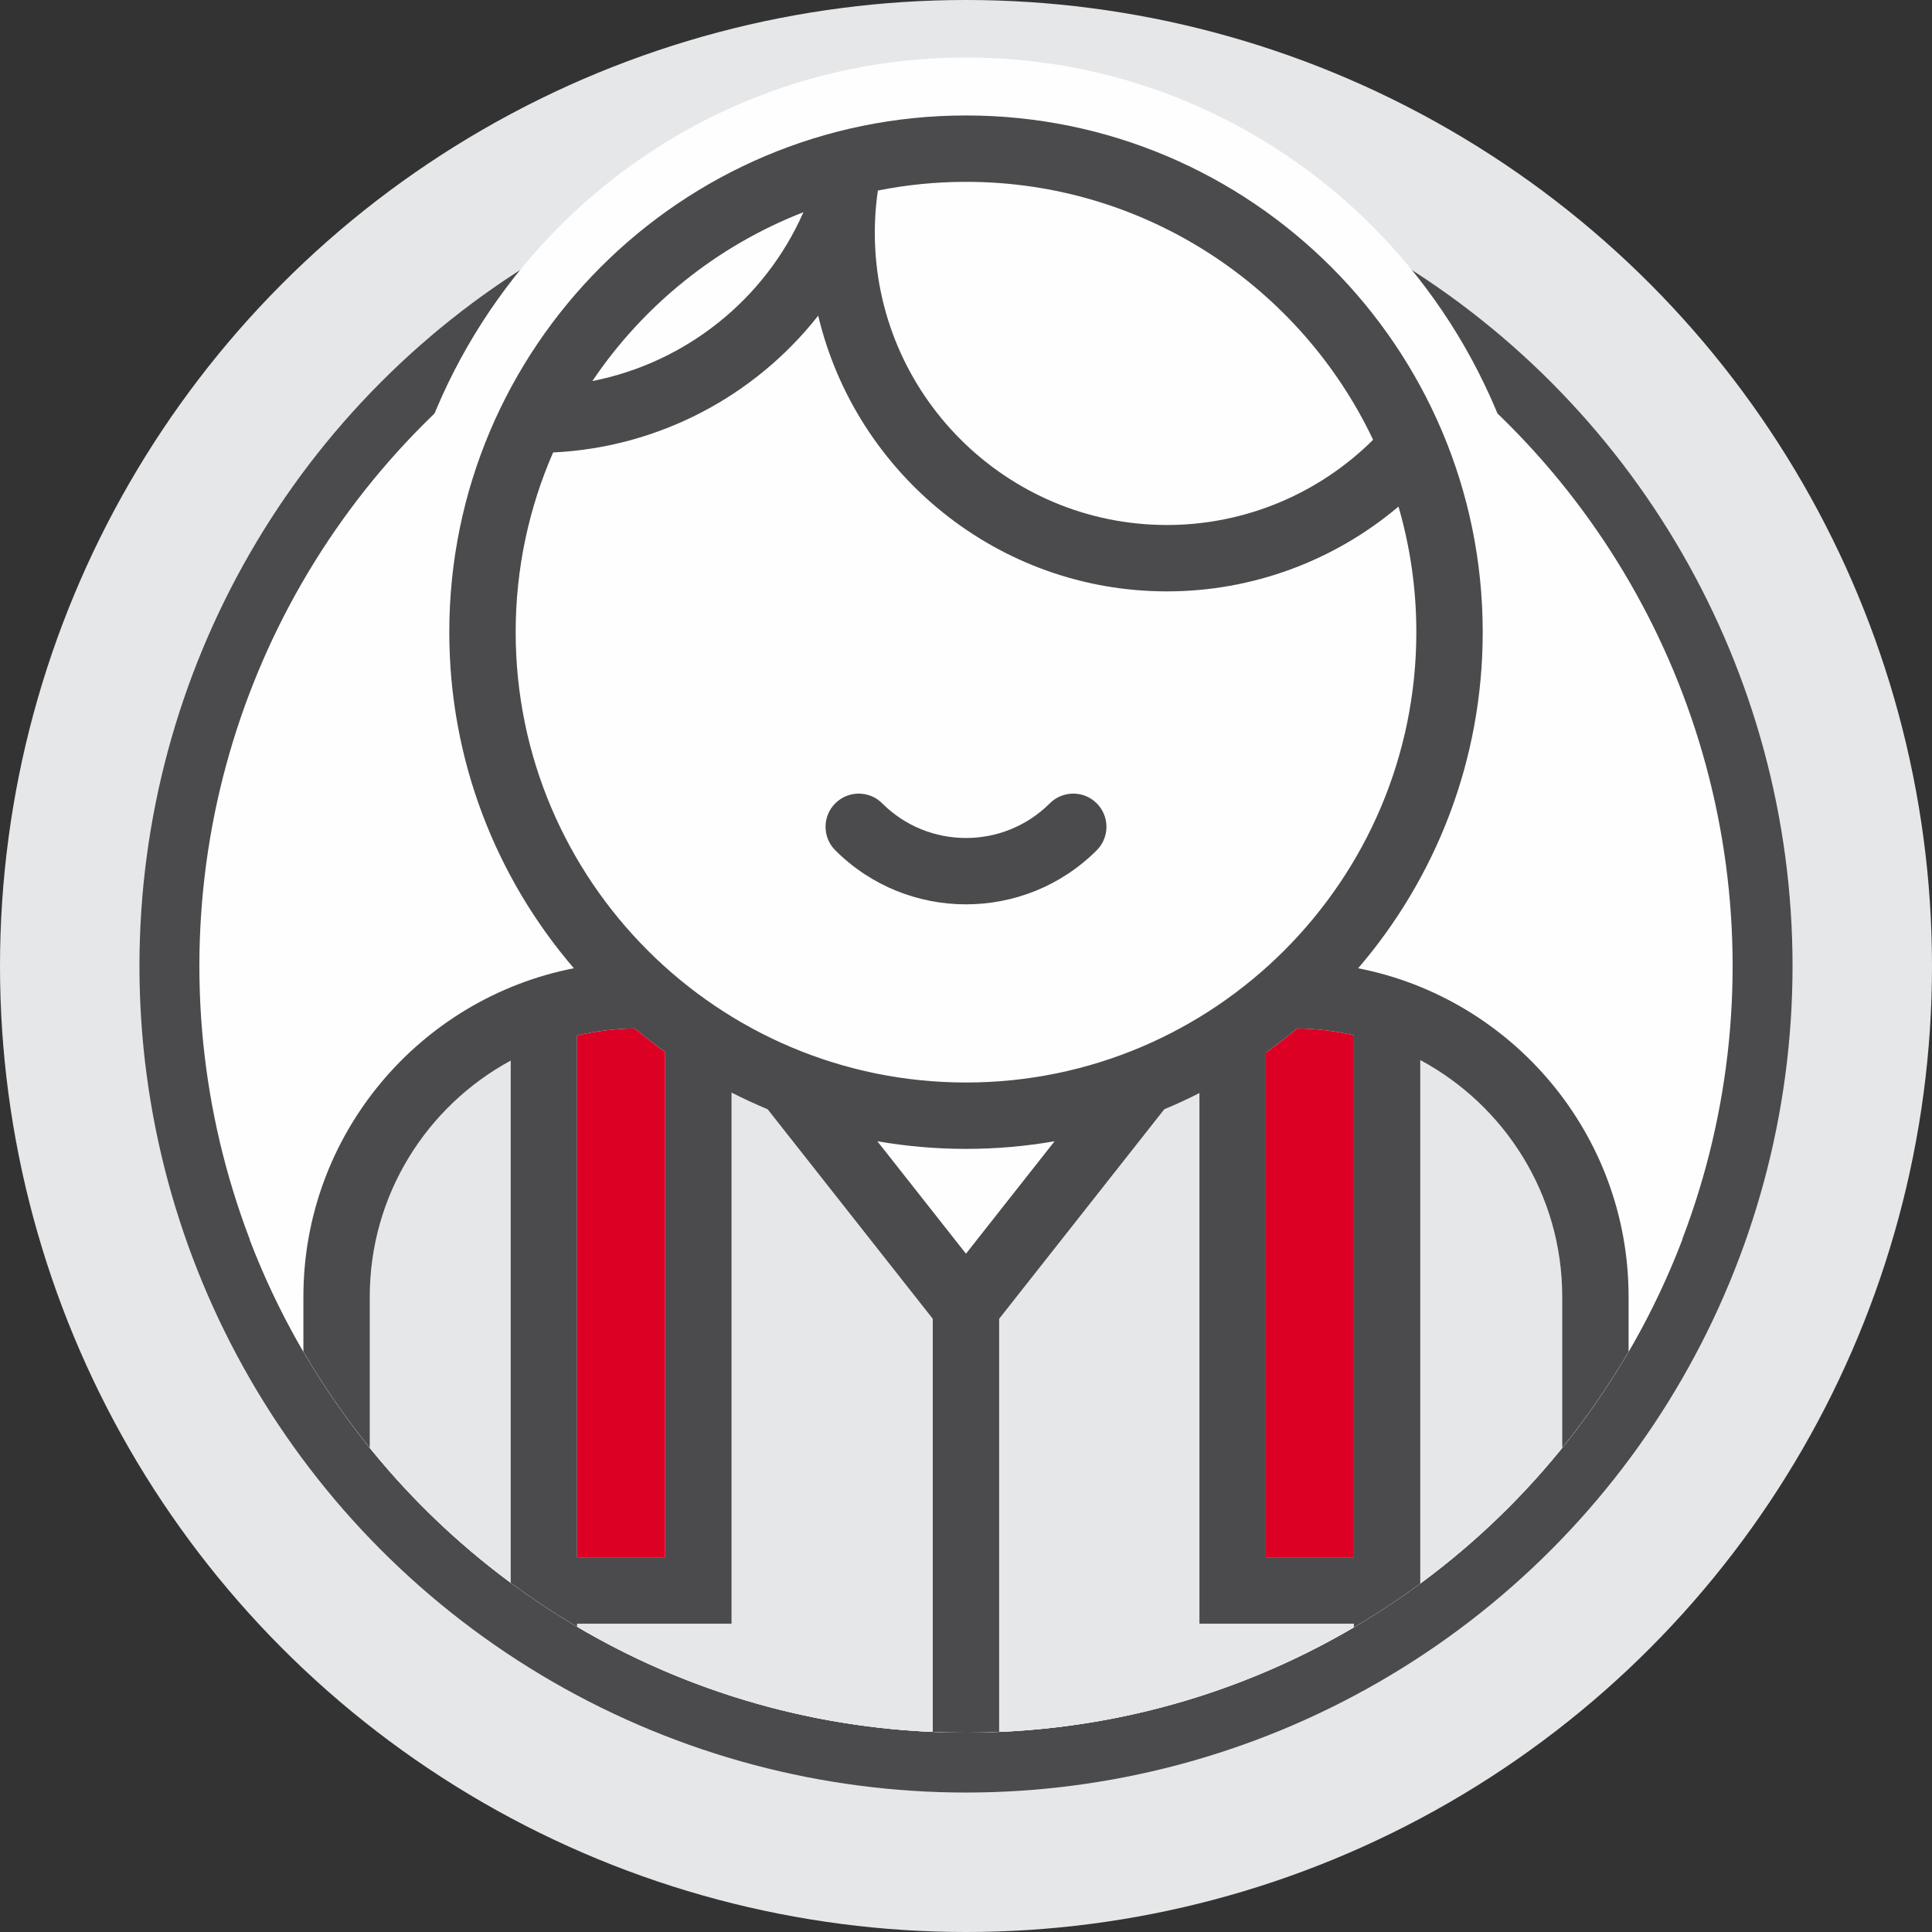
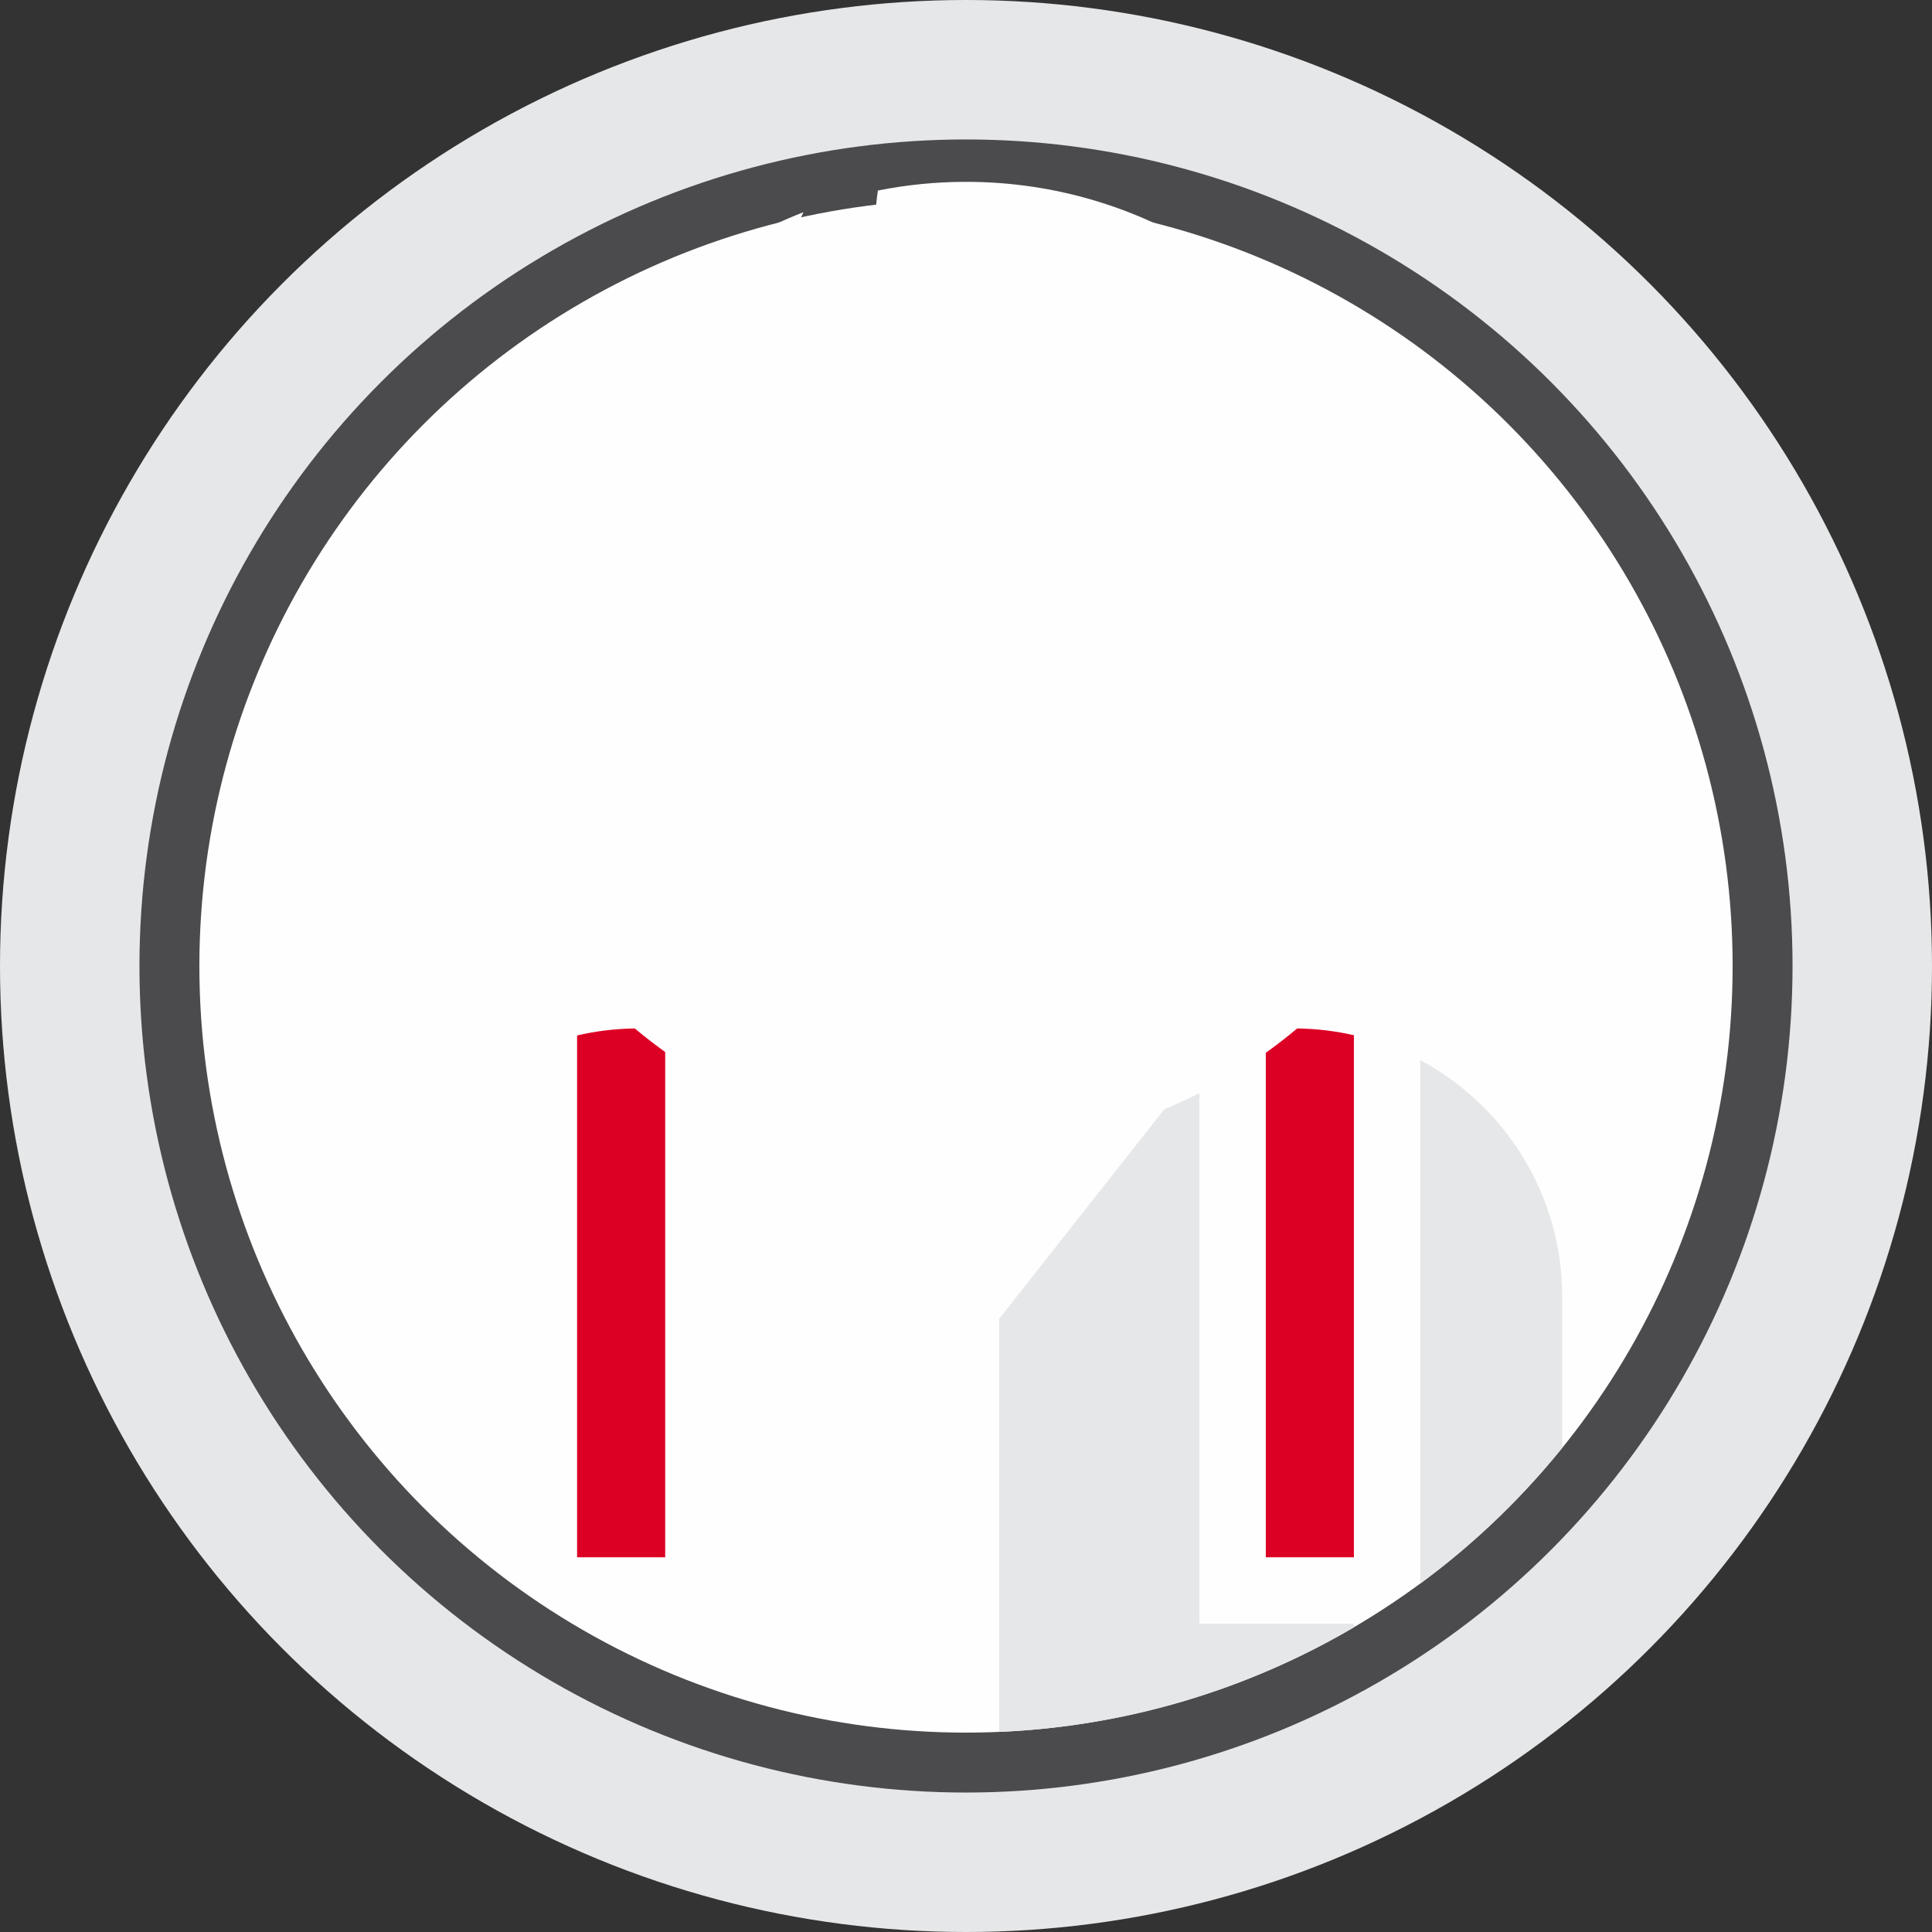
<svg xmlns="http://www.w3.org/2000/svg" fill-rule="evenodd" viewBox="0 0 6000 6000" shape-rendering="geometricPrecision" text-rendering="geometricPrecision" image-rendering="optimizeQuality" clip-rule="evenodd">
  <rect x="0" y="0" width="6000" height="6000" fill="#333333" stroke="none" />
  <defs>
    <style type="text/css">
    .fil3 {fill:#FEFEFE}
    .fil2 {fill:#FEFEFE}
    .fil1 {fill:#4B4B4D}
    .fil5 {fill:#DC0024}
    .fil0 {fill:#E6E7E8}
    .fil4 {fill:#E6E7E8}
   </style>
  </defs>
  <g id="Camada_x0020_1">
    <circle cx="3000" cy="3000" r="3000" class="fil0" />
    <circle cx="3000" cy="3000" r="2566.9" class="fil1" />
    <circle cx="3000" cy="3000" r="2380.82" class="fil2" />
-     <path d="M775.3 3849.17c61.25-415.17 333.68-769.35 713.44-937.43-178-282.6-273.44-609.97-273.44-948.48 0-984.18 800.54-1784.7 1784.7-1784.7 984.2 0 1784.72 800.53 1784.72 1784.7 0 338.52-95.44 665.9-273.43 948.5 379.75 168.07 652.15 522.25 713.4 937.43-342 895.52-1209 1531.62-2224.7 1531.62-1015.72 0-1882.73-636.1-2224.7-1531.65zM4035.95 1322.3c-220.33-355.3-610.3-577.58-1035.92-577.57-34.3 0-68.6 1.44-102.76 4.32 13.73 389 334.63 701.4 726.9 701.4 148.18 0 291.46-45.38 411.78-128.14zm-2190.6 251.44c-42.4 125.28-63.9 256.56-63.9 389.52 0 671.8 546.73 1218.57 1218.55 1218.57 671.83 0 1218.57-546.75 1218.57-1218.56 0-29.98-1.1-59.92-3.3-89.75-181.6 93.34-384 143.07-591.1 143.07-495.77 0-938.63-283.5-1154.65-711.03-179.57 142.54-394.97 235.83-624.15 268.17z" class="fil3" />
    <path d="M4204.67 4836.38H3931.1v-1566.9c33.45-23.92 65.93-49.13 97.4-75.48 60.48.73 119.4 8 176.16 21.02v1621.36zM2999.9 3893.5l-275.2-349.26c89.46 15.55 181.44 23.72 275.3 23.72 93.78 0 185.7-8.16 275.1-23.67l-275.2 349.2zM2065.77 4836.38H1792.2V3215.73c57.74-13.48 117.7-21 179.32-21.74 30.5 25.5 61.92 49.95 94.28 73.2v1569.18h-.03zM2495.15 659.03c-120.1 272.75-366.88 467.66-655.56 524.38 158.75-235.43 387.24-420.14 655.55-524.37zM4264.32 1365.76c-169.7 168.8-399.4 264.68-640.13 264.68-500.34 0-907.38-407.04-907.38-907.37 0-28.53 1.32-57.1 3.9-84.93l.3-3.17c1.4-14.4 3.24-28.85 5.35-43.28 88.54-17.65 180.03-26.97 273.67-26.97 557.5 0 1039.8 327.95 1264.28 801.03zM991.94 4582.28c-6.56-6.2-13.08-12.42-19.58-18.67 6.5 6.26 13.03 12.5 19.58 18.68zM1043.04 4629.46c-6.63-5.98-13.22-12-19.8-18.02 6.58 6.03 13.17 12.05 19.8 18.02z" class="fil2" />
-     <path d="M1148.37 4496.35v-469.3c0-316.4 177.26-592.14 437.7-733.23v1621.7c-163.12-120.63-310.23-261.6-437.7-419.17z" class="fil4" />
    <path d="M1623.35 5037c-11.44-6.1-22.8-12.3-34.15-18.55 11.34 6.25 22.73 12.44 34.15 18.56zM1680.4 5066.74c-8.8-4.45-17.52-8.95-26.24-13.48 8.72 4.53 17.46 9.02 26.24 13.48z" class="fil2" />
-     <path d="M1792.2 5051.95v-9.44h479.7V3393.06c36.56 18.7 73.96 35.97 112.05 51.86l512.88 650.82v1282.8c-402.1-17.15-778.3-134.05-1104.63-326.57z" class="fil4" />
-     <path d="M2937.02 5380c-12.87-.3-25.73-.7-38.58-1.13 12.85.44 25.7.82 38.58 1.14zM3099.76 5378.93c-12.72.42-25.44.85-38.2 1.1 12.76-.3 25.48-.67 38.2-1.1z" class="fil2" />
    <path d="M3102.96 5378.54v-1282.8l512.8-650.73c37.1-15.45 73.52-32.26 109.17-50.4v1647.9l479.73.03v11.28c-325.66 191.44-700.8 307.68-1101.7 324.74z" class="fil4" />
    <path d="M4343.38 5054.55c-7.1 3.66-14.18 7.35-21.3 10.96l21.3-10.95z" class="fil2" />
    <path d="M4410.8 4917.9V3292.2c262.1 140.58 440.82 417.2 440.82 734.86v469.3c-128.3 158.57-276.45 300.4-440.83 421.55z" class="fil4" />
    <path d="M4976.86 4611.33c-6.95 6.4-13.94 12.75-20.96 19.06 7-6.33 14-12.68 20.96-19.07zM5028.93 4562.35c-7.24 6.98-14.5 13.95-21.84 20.85 7.3-6.9 14.6-13.87 21.83-20.85zM3000 2808.52c147.05 0 294.1-55.97 406.03-167.92 40.25-40.27 40.25-105.52 0-145.77-40.27-40.25-105.52-40.25-145.77 0-143.5 143.52-377 143.52-520.5 0-40.27-40.25-105.52-40.25-145.77 0-40.27 40.26-40.27 105.5 0 145.77 111.94 111.96 258.98 167.92 406 167.92z" class="fil2" />
    <g id="_1753290169328">
-       <path d="M3000 2808.52c147.05 0 294.1-55.97 406.03-167.92 40.25-40.27 40.25-105.52 0-145.77-40.27-40.25-105.52-40.25-145.77 0-143.5 143.52-377 143.52-520.5 0-40.27-40.25-105.52-40.25-145.77 0-40.27 40.26-40.27 105.5 0 145.77 111.94 111.96 258.98 167.92 406 167.92zM4217.85 3007.02c241.02-280.8 386.87-645.55 386.87-1043.75 0-884.83-719.87-1604.7-1604.7-1604.7-884.84 0-1604.72 719.87-1604.72 1604.7 0 398.2 145.86 762.93 386.88 1043.74-478 93.35-839.94 515.14-839.94 1020.05v170.65c61.2 104.92 130.15 204.73 206.13 298.65v-469.3c0-316.4 177.26-592.14 437.7-733.23v1621.7c66.14 48.94 134.98 94.45 206.13 136.43v-9.44h479.7V3393.06c36.56 18.7 73.96 35.97 112.05 51.86l512.88 650.82v1282.8c15.38.67 30.78 1.25 46.24 1.63h.4l.17.02 1.44.02c18.24.43 36.56.62 54.92.62 18.32 0 36.6-.23 54.8-.63l1.56-.03h.06l1.6-.05c15.02-.36 30-.95 44.94-1.58v-1282.8l512.8-650.73c37.1-15.45 73.52-32.26 109.17-50.4v1647.9l479.73.03v11.28c71.14-41.8 139.97-87.14 206.13-135.9V3292.2c262.1 140.58 440.82 417.2 440.82 734.86v469.3c75.98-93.92 144.92-193.73 206.13-298.64v-170.66c0-504.9-361.9-926.7-839.9-1020.04zm46.47-1641.26c-169.7 168.8-399.4 264.68-640.13 264.68-500.34 0-907.38-407.04-907.38-907.37 0-28.53 1.32-57.1 3.9-84.93l.3-3.17c1.4-14.4 3.24-28.85 5.35-43.28 88.54-17.65 180.03-26.97 273.67-26.97 557.5 0 1039.8 327.95 1264.28 801.03zM2495.15 659.03c-120.1 272.75-366.88 467.66-655.56 524.38 158.75-235.43 387.24-420.14 655.55-524.37zm-777.38 746.12C2045.24 1389.6 2344.3 1230.6 2541 980.3c116.46 490.34 557.75 856.3 1083.18 856.3 264.97 0 519.16-94.5 718.98-263.36 36 123.85 55.4 254.7 55.4 390.03 0 771.16-627.37 1398.56-1398.55 1398.56-771.16 0-1398.54-627.4-1398.54-1398.57 0-198.3 41.58-387.04 116.3-558.1zm348 3431.23H1792.2V3215.73c57.74-13.48 117.7-21 179.32-21.74 30.5 25.5 61.92 49.95 94.28 73.2v1569.18h-.03zm934.13-942.9l-275.2-349.24c89.46 15.55 181.44 23.72 275.3 23.72 93.78 0 185.7-8.16 275.1-23.67l-275.2 349.2zm1204.77 942.9H3931.1v-1566.9c33.45-23.92 65.93-49.13 97.4-75.48 60.48.73 119.4 8 176.16 21.02v1621.36z" class="fil1" />
-     </g>
+       </g>
    <path d="M4204.67 4836.38H3931.1v-1566.9c33.45-23.92 65.93-49.13 97.4-75.48 60.48.73 119.4 8 176.16 21.02v1621.36zM2065.77 4836.38H1792.2V3215.73c57.74-13.48 117.7-21 179.32-21.74 30.5 25.5 61.92 49.95 94.28 73.2v1569.18h-.03z" class="fil5" />
  </g>
</svg>